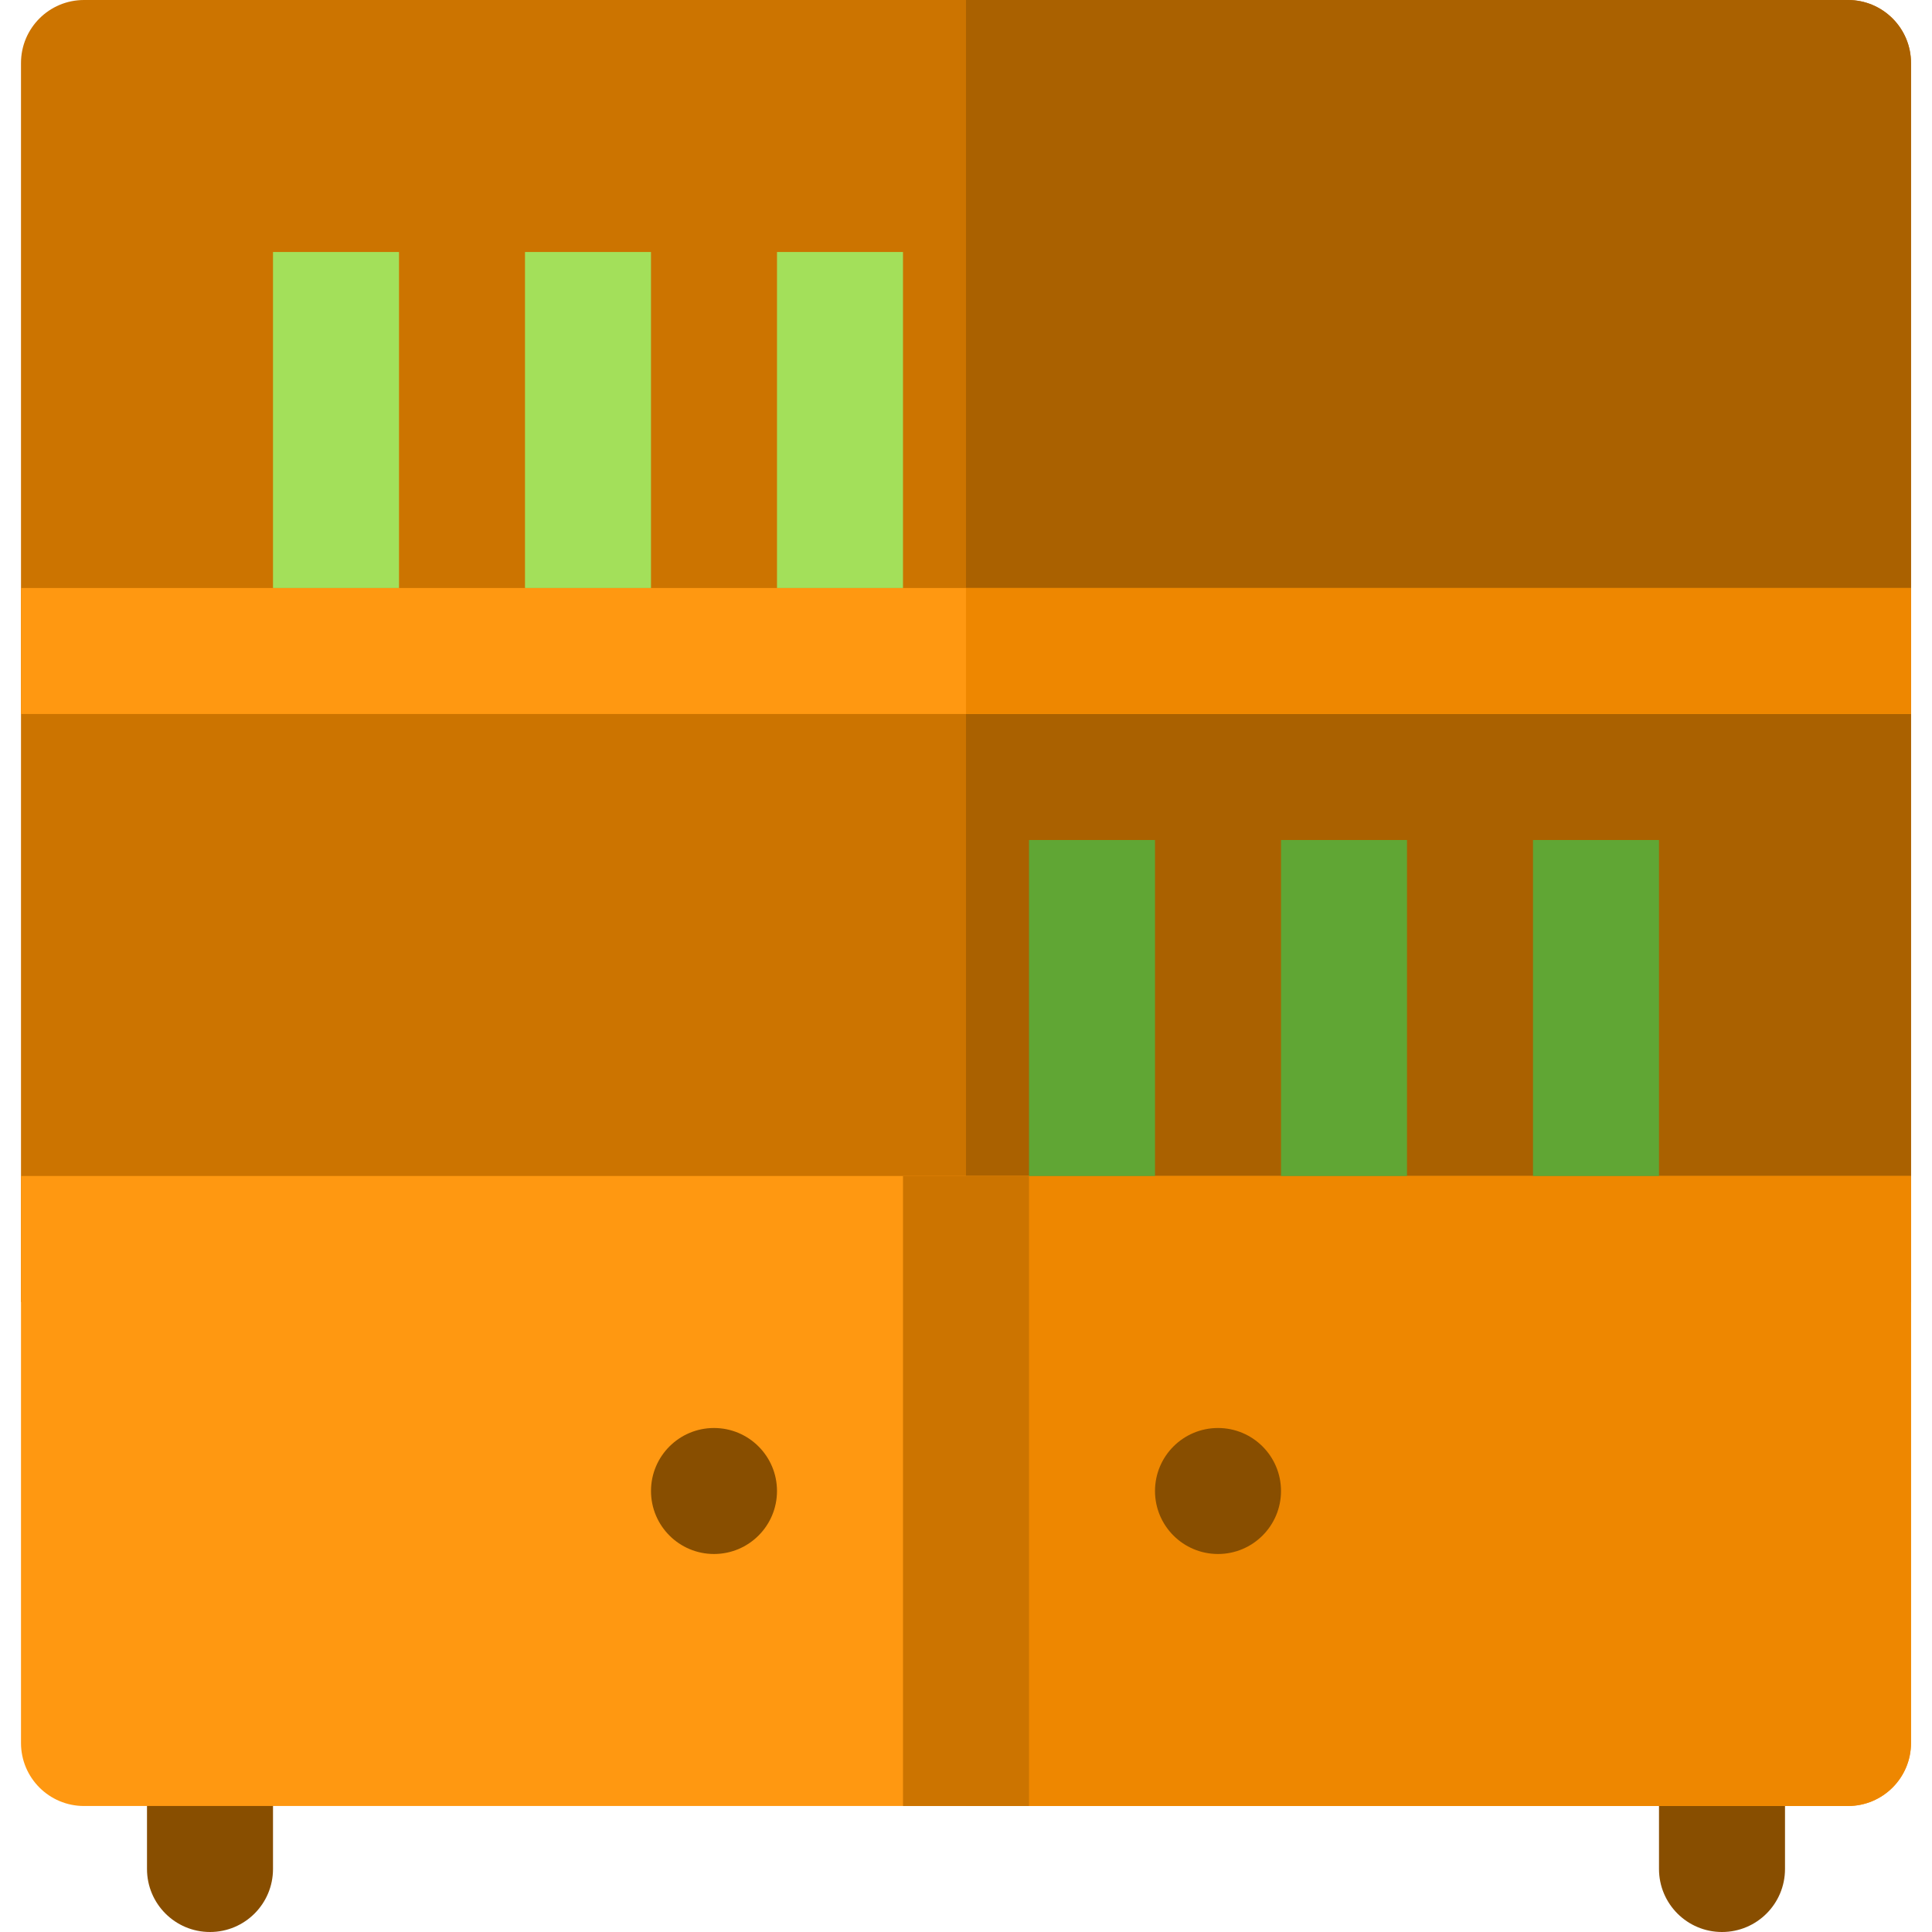
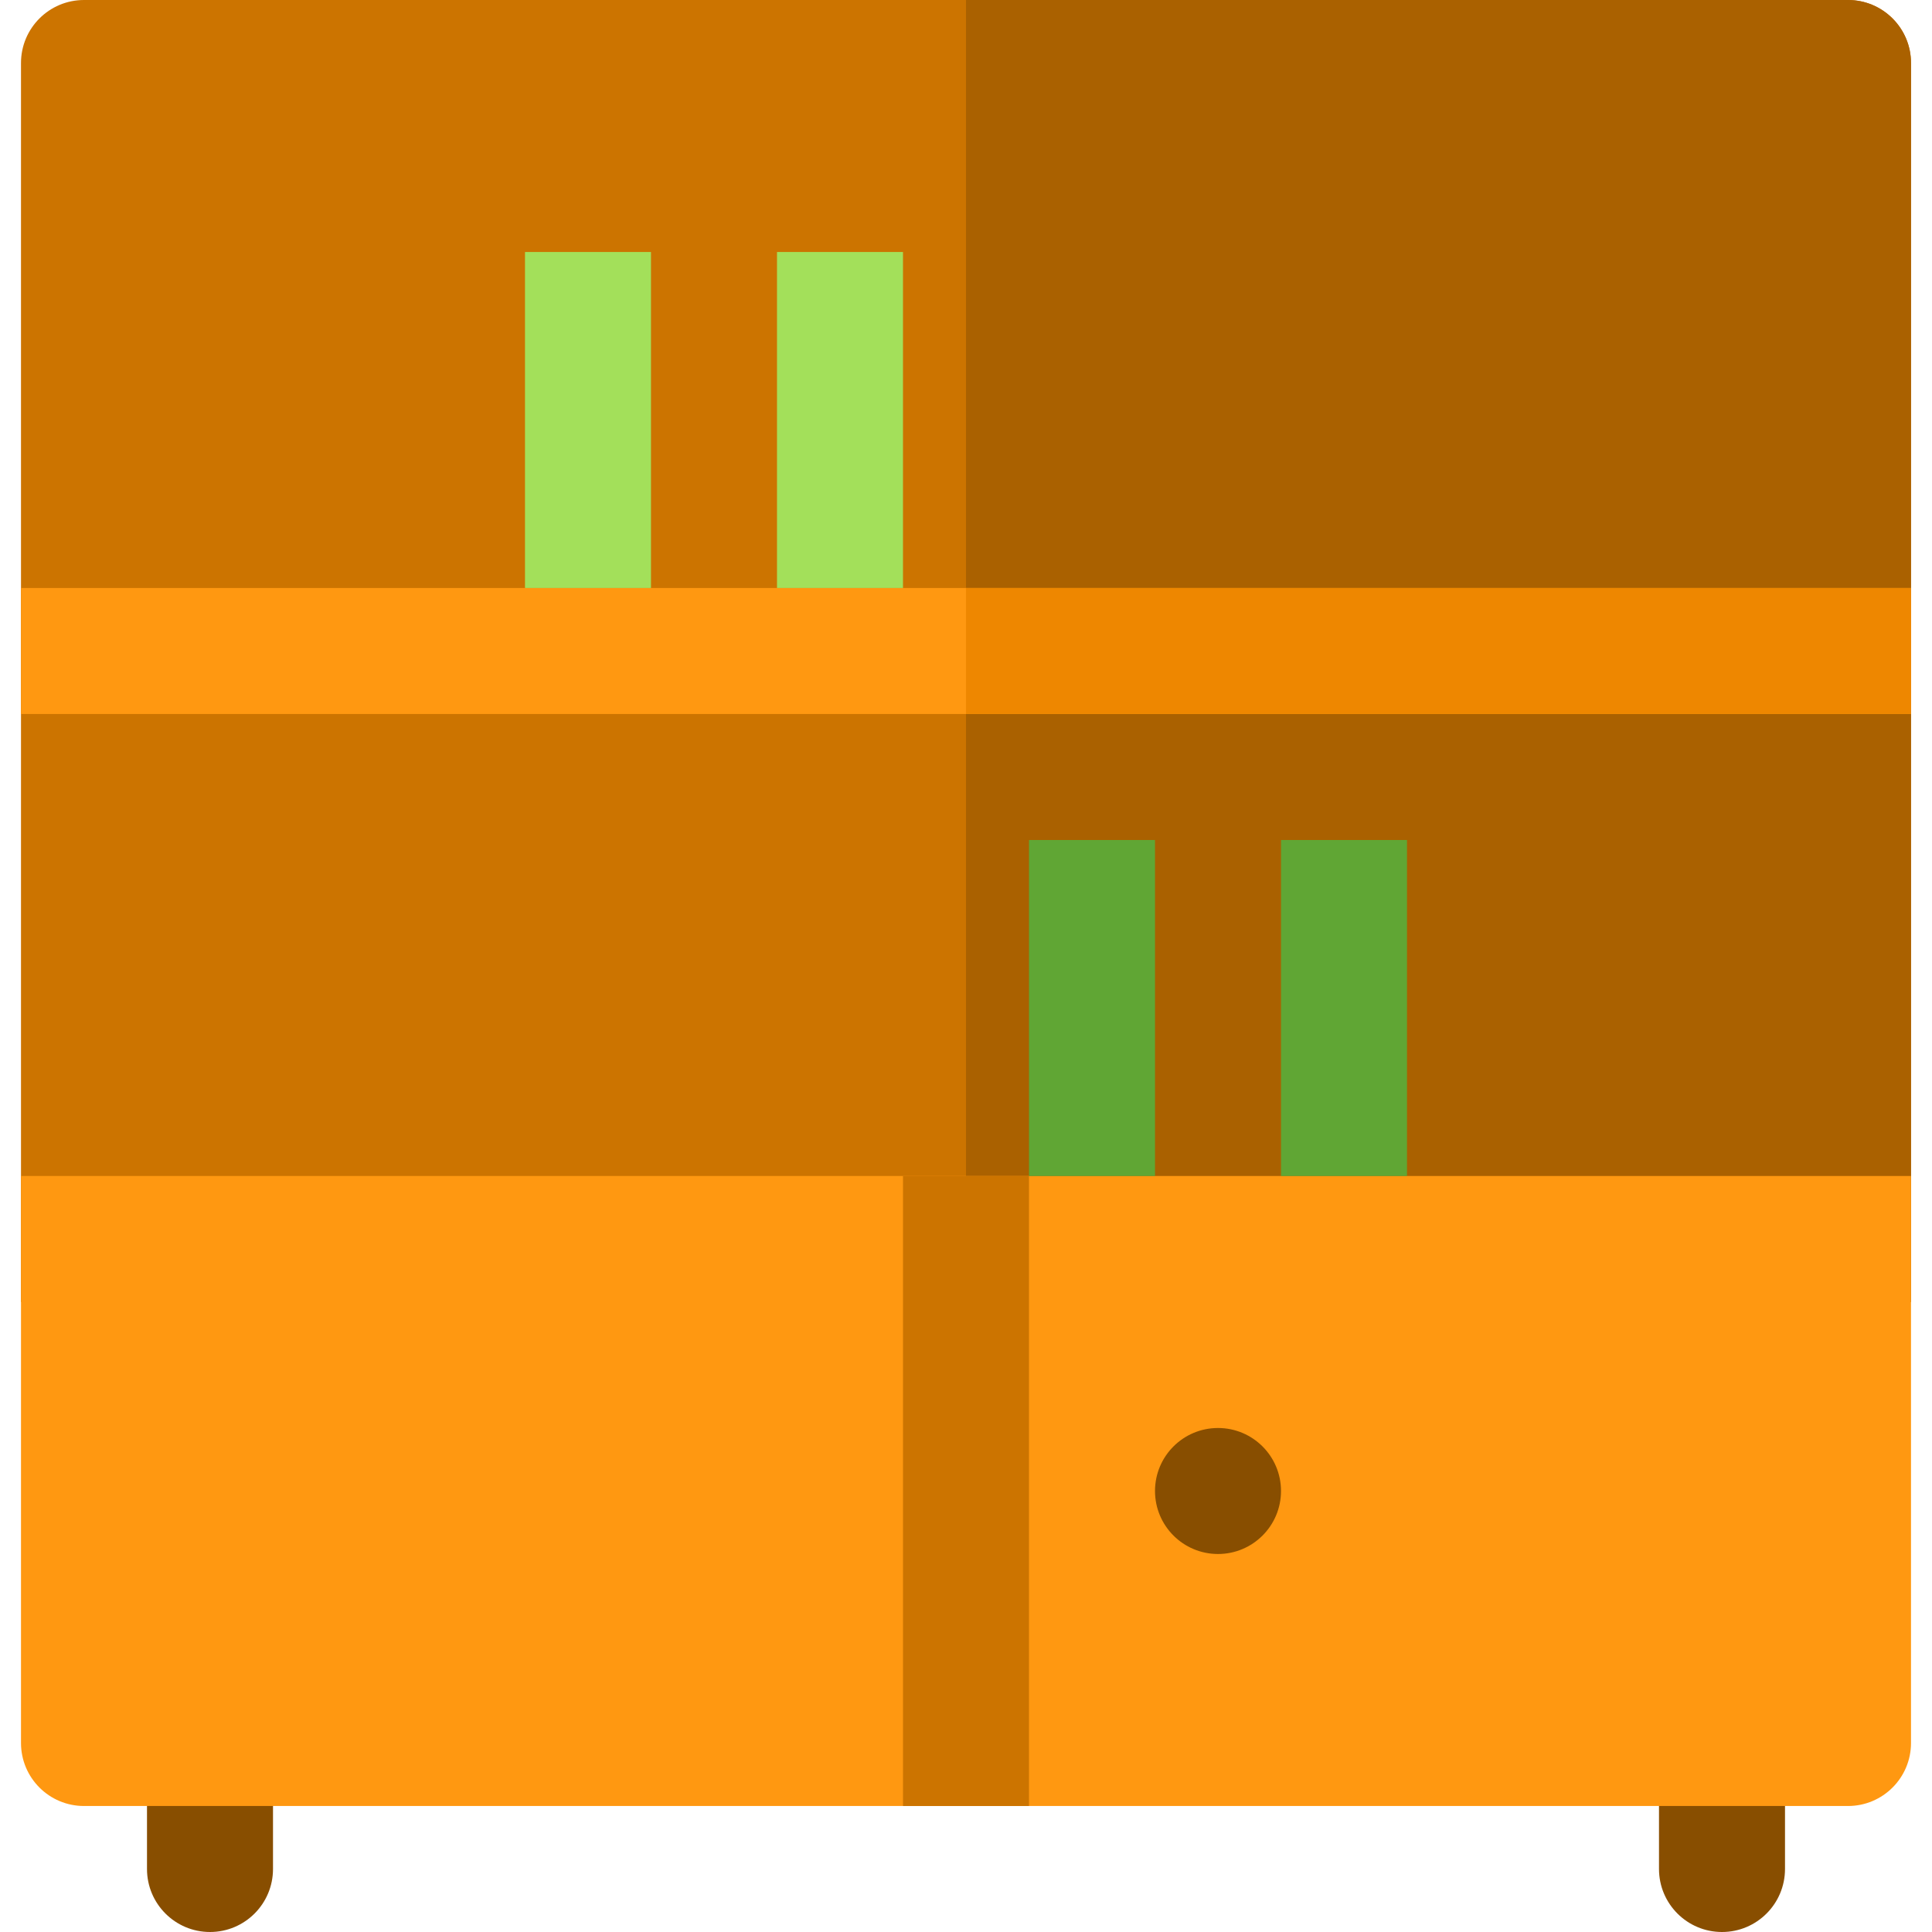
<svg xmlns="http://www.w3.org/2000/svg" version="1.1" id="Layer_1" x="0px" y="0px" viewBox="0 0 512 512" style="enable-background:new 0 0 512 512;" xml:space="preserve">
  <g>
    <path style="fill:#884E00;" d="M55.652,512c-9.223,0-16.696-7.473-16.696-16.696v-33.391c0-9.223,7.473-16.696,16.696-16.696   s16.696,7.473,16.696,16.696v33.391C72.348,504.527,64.875,512,55.652,512z" />
    <path style="fill:#884E00;" d="M456.348,512c-9.223,0-16.696-7.473-16.696-16.696v-33.391c0-9.223,7.473-16.696,16.696-16.696   s16.696,7.473,16.696,16.696v33.391C473.043,504.527,465.57,512,456.348,512z" />
  </g>
  <path style="fill:#CC7400;" d="M506.435,345.043V16.696C506.435,7.473,498.962,0,489.739,0H22.261  C13.038,0,5.565,7.473,5.565,16.696v328.348H506.435z" />
  <path style="fill:#AA6100;" d="M489.739,0H256v345.043h250.435V16.696C506.435,7.473,498.962,0,489.739,0z" />
  <path style="fill:#FF9811;" d="M5.565,311.652v150.261c0,9.223,7.473,16.696,16.696,16.696h467.478  c9.223,0,16.696-7.473,16.696-16.696V311.652H5.565z" />
-   <path style="fill:#EE8700;" d="M256,478.609h233.739c9.223,0,16.696-7.473,16.696-16.696V311.652H256V478.609z" />
  <rect x="5.565" y="155.826" style="fill:#FF9811;" width="500.87" height="33.391" />
  <rect x="239.304" y="311.652" style="fill:#CC7400;" width="33.391" height="166.957" />
  <g>
-     <circle style="fill:#884E00;" cx="189.217" cy="395.13" r="16.696" />
    <circle style="fill:#884E00;" cx="322.783" cy="395.13" r="16.696" />
  </g>
  <g>
-     <rect x="72.348" y="66.783" style="fill:#A3E05A;" width="33.391" height="89.043" />
    <rect x="139.13" y="66.783" style="fill:#A3E05A;" width="33.391" height="89.043" />
    <rect x="205.913" y="66.783" style="fill:#A3E05A;" width="33.391" height="89.043" />
  </g>
  <g>
    <rect x="272.696" y="222.609" style="fill:#60A634;" width="33.391" height="89.043" />
    <rect x="339.478" y="222.609" style="fill:#60A634;" width="33.391" height="89.043" />
-     <rect x="406.261" y="222.609" style="fill:#60A634;" width="33.391" height="89.043" />
  </g>
  <rect x="256" y="155.826" style="fill:#EE8700;" width="250.435" height="33.391" />
  <g>
</g>
  <g>
</g>
  <g>
</g>
  <g>
</g>
  <g>
</g>
  <g>
</g>
  <g>
</g>
  <g>
</g>
  <g>
</g>
  <g>
</g>
  <g>
</g>
  <g>
</g>
  <g>
</g>
  <g>
</g>
  <g>
</g>
</svg>